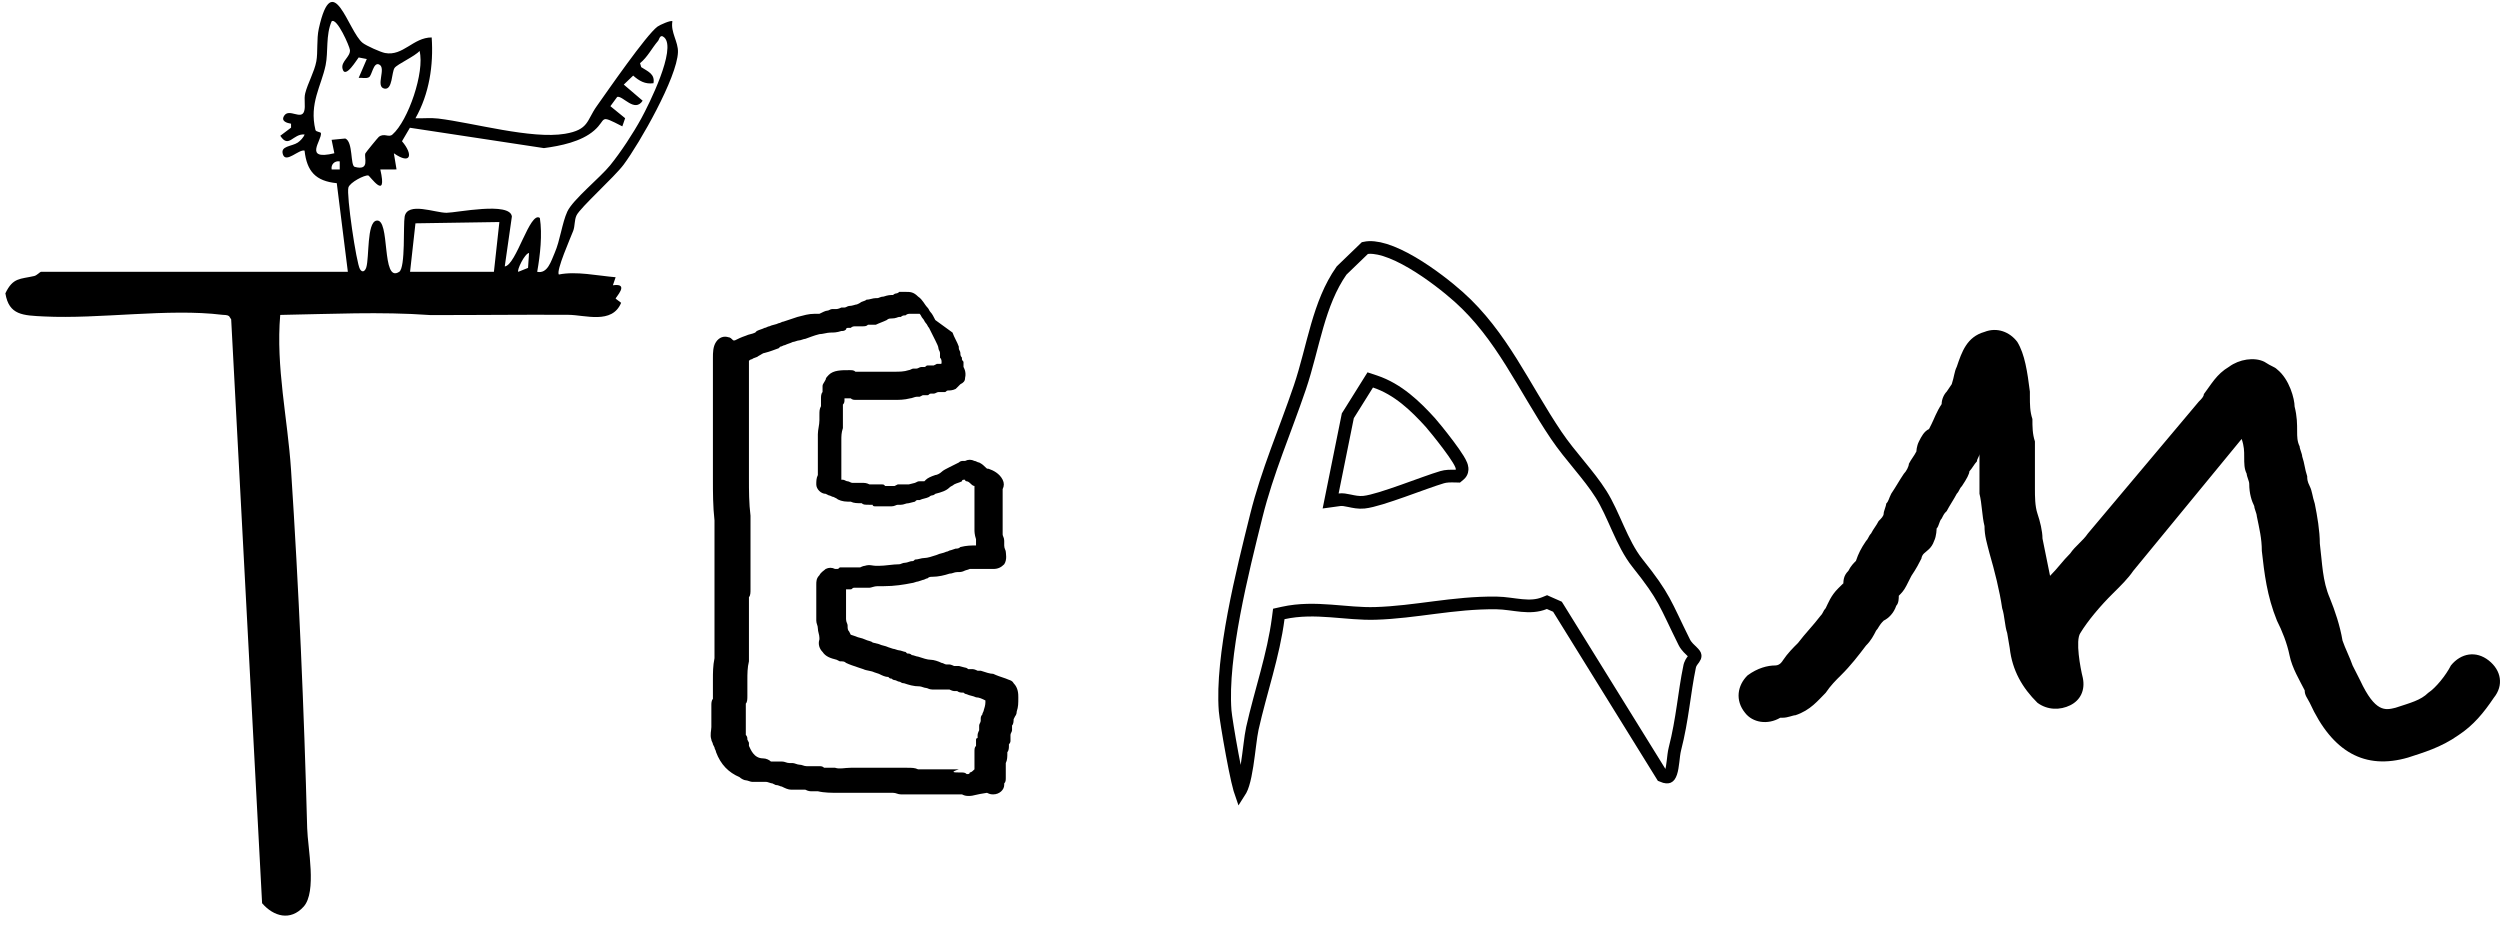
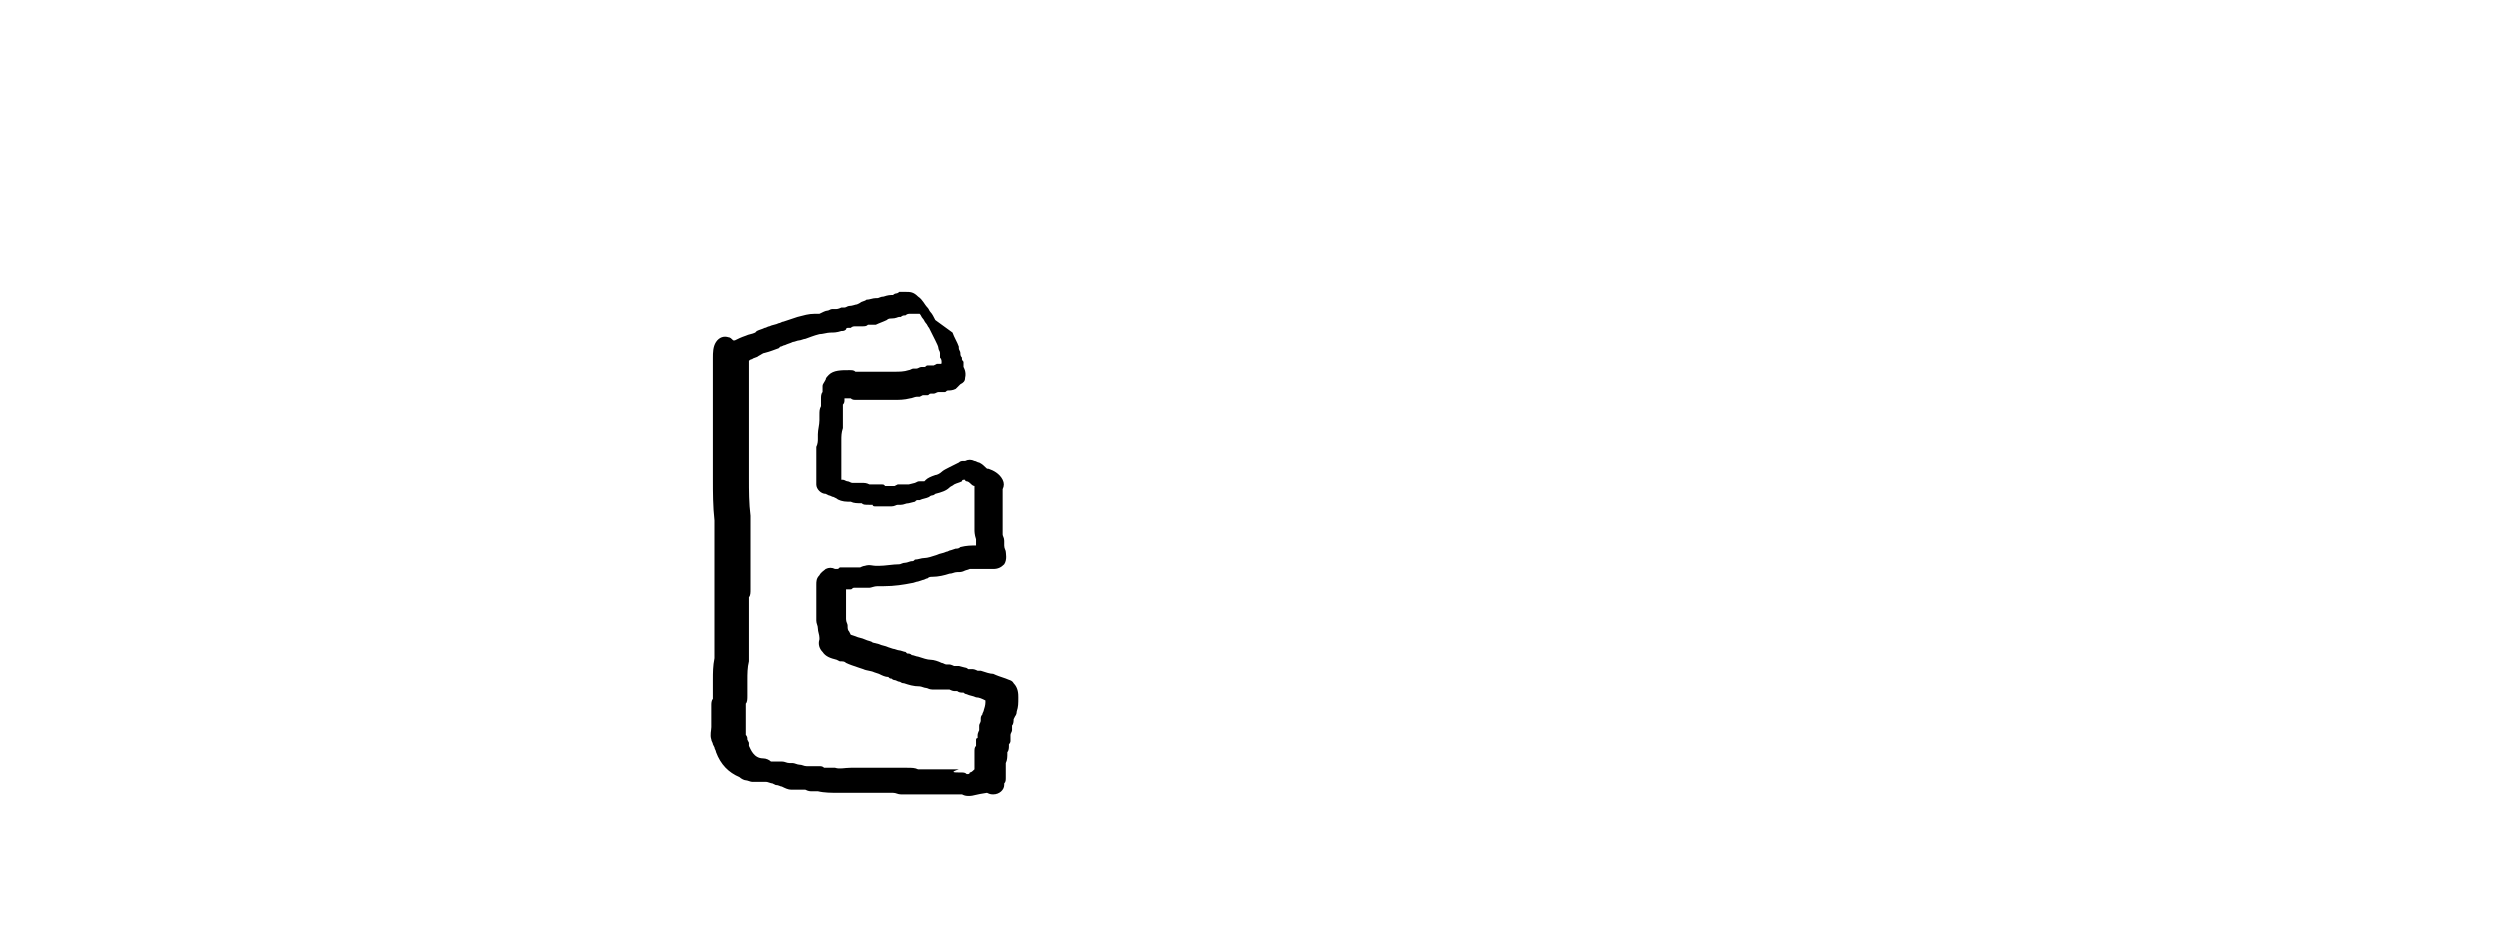
<svg xmlns="http://www.w3.org/2000/svg" width="197" height="73" viewBox="0 0 197 73" fill="none">
-   <path d="M107.557 19.543C107.972 19.454 108.503 19.506 109.131 19.7C109.807 19.91 110.544 20.266 111.279 20.697C112.75 21.56 114.151 22.685 114.946 23.394C116.64 24.905 117.919 26.67 119.097 28.545C120.256 30.39 121.363 32.422 122.629 34.299C123.193 35.135 123.841 35.918 124.459 36.674C125.083 37.437 125.676 38.175 126.166 38.951C126.661 39.736 127.059 40.669 127.499 41.642C127.929 42.592 128.401 43.578 129.03 44.367C131.209 47.097 131.176 47.498 132.721 50.61C132.885 50.941 133.193 51.205 133.345 51.353C133.547 51.552 133.574 51.623 133.577 51.658C133.583 51.73 133.564 51.786 133.486 51.895C133.465 51.925 133.443 51.954 133.415 51.99C133.389 52.024 133.357 52.067 133.326 52.111C133.282 52.176 133.224 52.266 133.184 52.379L133.149 52.499C132.925 53.575 132.784 54.626 132.625 55.684C132.465 56.747 132.286 57.831 131.983 59.012C131.909 59.301 131.873 59.68 131.836 59.996C131.795 60.34 131.751 60.645 131.671 60.884C131.589 61.129 131.505 61.197 131.461 61.216C131.426 61.231 131.296 61.267 130.982 61.133L122.81 47.941L122.728 47.81L122.586 47.747L122.095 47.531L121.902 47.445L121.706 47.525C121.132 47.758 120.546 47.772 119.913 47.714C119.592 47.684 119.279 47.638 118.94 47.595C118.61 47.553 118.263 47.515 117.915 47.511C116.199 47.491 114.6 47.677 113.044 47.876C111.48 48.076 109.969 48.288 108.383 48.336C107.217 48.371 106.076 48.231 104.853 48.142C103.649 48.054 102.396 48.019 101.111 48.303L100.769 48.379L100.724 48.727C100.536 50.176 100.193 51.608 99.811 53.051C99.433 54.483 99.011 55.943 98.686 57.398C98.613 57.721 98.55 58.194 98.485 58.699C98.419 59.216 98.349 59.785 98.263 60.333C98.176 60.883 98.076 61.392 97.953 61.786C97.892 61.983 97.829 62.137 97.769 62.248C97.755 62.273 97.738 62.293 97.726 62.312C97.714 62.277 97.7 62.236 97.686 62.188C97.635 62.016 97.576 61.78 97.512 61.496C97.383 60.93 97.236 60.197 97.097 59.445C96.815 57.928 96.569 56.387 96.54 56.001C96.38 53.88 96.716 51.144 97.237 48.365C97.758 45.594 98.455 42.822 98.999 40.635C99.868 37.142 101.25 34.002 102.427 30.538C102.963 28.959 103.342 27.232 103.794 25.678C104.252 24.103 104.804 22.619 105.714 21.321L107.557 19.543ZM107.767 30.271L106.258 32.685L106.209 32.762L106.191 32.851L104.993 38.787L104.854 39.477L105.552 39.381C105.785 39.349 106.023 39.393 106.354 39.463C106.657 39.527 107.058 39.619 107.481 39.574C107.832 39.537 108.311 39.413 108.824 39.257C109.348 39.097 109.943 38.893 110.539 38.683C111.747 38.256 112.939 37.808 113.642 37.601C113.946 37.511 114.278 37.508 114.682 37.518L114.87 37.523L115.014 37.402C115.221 37.23 115.22 36.992 115.212 36.904C115.203 36.801 115.17 36.706 115.144 36.639C115.088 36.498 114.999 36.338 114.902 36.18C114.704 35.856 114.417 35.454 114.122 35.06C113.533 34.274 112.869 33.467 112.71 33.292C111.543 32.007 110.165 30.669 108.349 30.062L107.975 29.938L107.767 30.271Z" stroke="black" />
-   <path d="M27.411 21.42L26.538 14.435C24.876 14.273 24.18 13.503 23.999 11.867C23.55 11.747 22.542 12.877 22.299 12.183C22.053 11.483 22.997 11.553 23.471 11.231C23.662 11.101 23.929 10.822 24.002 10.595C23.075 10.518 22.76 11.739 22.087 10.699L22.935 10.06L22.934 9.748C22.632 9.697 22.095 9.56 22.402 9.106C22.795 8.523 23.753 9.487 23.97 8.757C24.091 8.35 23.934 7.819 24.051 7.352C24.251 6.552 24.773 5.663 24.928 4.828C25.058 4.124 24.939 3.085 25.121 2.261C26.21 -2.674 27.437 2.478 28.578 3.38C28.867 3.608 29.994 4.112 30.341 4.177C31.765 4.446 32.562 2.948 34.017 2.951C34.167 5.149 33.827 7.391 32.739 9.317C33.331 9.341 33.935 9.269 34.527 9.341C37.303 9.678 41.884 10.985 44.517 10.543C46.414 10.224 46.217 9.499 47.022 8.367C47.878 7.165 50.919 2.754 51.809 2.097C52.003 1.954 52.889 1.567 52.985 1.677C52.829 2.544 53.451 3.277 53.423 4.111C53.357 6.11 50.41 11.268 49.141 12.976C48.418 13.948 45.721 16.36 45.43 16.972C45.25 17.352 45.316 17.808 45.167 18.196C44.965 18.722 43.806 21.346 44.037 21.632C45.4 21.353 47.08 21.727 48.511 21.846L48.296 22.48C49.678 22.28 48.462 23.464 48.516 23.536L48.945 23.861C48.238 25.577 46.105 24.817 44.79 24.808C41.161 24.784 37.531 24.835 33.901 24.827C29.969 24.546 26.048 24.747 22.082 24.816C21.73 28.932 22.666 32.954 22.934 37.026C23.548 46.378 23.959 55.897 24.206 65.267C24.247 66.819 24.982 70.273 23.925 71.445C22.885 72.6 21.555 72.219 20.653 71.174L18.217 25.165L18.048 24.909C17.892 24.801 17.688 24.828 17.512 24.806C13.266 24.285 7.822 25.154 3.477 24.937C1.814 24.854 0.704 24.846 0.424 23.113C1.025 21.851 1.592 22.007 2.7 21.749C2.905 21.701 3.159 21.42 3.222 21.42H27.411ZM28.903 4.651L28.263 4.528C28.18 4.592 27.175 6.333 26.985 5.388C26.874 4.835 27.621 4.473 27.576 3.943C27.553 3.666 26.552 1.368 26.135 1.678C25.657 2.763 25.876 4.09 25.66 5.133C25.319 6.784 24.351 8.148 24.857 10.239C24.897 10.405 25.278 10.385 25.292 10.497C25.36 11.068 23.882 12.671 26.347 12.077L26.131 11.018L27.21 10.914C27.839 11.178 27.592 13.052 27.951 13.149C29.187 13.484 28.663 12.392 28.791 12.085C28.824 12.008 29.785 10.833 29.852 10.783C30.29 10.455 30.619 10.866 30.922 10.603C32.164 9.524 33.483 5.665 33.061 4.013C32.715 4.425 31.315 5.053 31.097 5.347C30.85 5.678 30.944 7.112 30.292 6.983C29.542 6.834 30.489 5.328 29.859 5.075C29.412 4.896 29.315 5.955 29.071 6.087C28.841 6.212 28.523 6.113 28.265 6.134L28.903 4.651ZM52.344 2.951C52.004 2.643 51.953 3.11 51.858 3.22C51.369 3.786 51.033 4.494 50.435 4.98L50.528 5.291C51.037 5.626 51.626 5.818 51.493 6.558C50.831 6.651 50.366 6.374 49.894 5.957L49.154 6.666L50.641 7.936C50.004 8.899 49.093 7.528 48.638 7.633L48.099 8.368L49.261 9.315L49.039 9.957C47.13 8.976 47.86 9.38 46.817 10.286C45.798 11.17 44.171 11.496 42.862 11.671L32.3 10.067L31.677 11.129C32.58 12.189 32.389 13.021 31.037 12.079L31.247 13.351L29.969 13.355C30.557 15.925 29.145 13.846 29.02 13.826C28.713 13.779 27.575 14.374 27.454 14.773C27.286 15.329 28.076 20.743 28.367 21.212C28.571 21.541 28.785 21.334 28.865 21.064C29.103 20.259 28.903 17.552 29.652 17.387C30.792 17.137 30.014 22.369 31.458 21.419C31.964 21.086 31.764 17.72 31.887 17.068C32.11 15.88 34.285 16.772 35.189 16.768C35.98 16.764 40.197 15.873 40.336 17.061L39.775 20.995C40.679 20.91 41.759 16.592 42.541 17.175C42.742 18.483 42.57 20.077 42.331 21.419C43.15 21.596 43.43 20.566 43.709 19.928C44.14 18.945 44.289 17.575 44.704 16.673C45.14 15.728 47.29 14.001 48.078 13.028C48.929 11.976 49.89 10.51 50.539 9.323C51.105 8.287 53.334 3.849 52.344 2.951ZM26.771 12.717C26.368 12.649 26.064 12.965 26.134 13.352H26.771V12.717ZM32.313 21.42H38.92L39.35 17.496L32.738 17.598L32.313 21.42ZM40.839 21.419L41.61 21.11L41.688 19.934C41.334 19.985 40.715 21.302 40.839 21.419Z" fill="black" />
-   <path d="M76.417 62.721C76.171 62.721 76.047 62.721 75.8 62.597C75.677 62.597 75.677 62.597 75.554 62.597C75.183 62.597 74.813 62.597 74.443 62.597H72.345C72.222 62.597 72.098 62.597 71.975 62.597C71.605 62.597 71.358 62.597 70.987 62.597C70.741 62.597 70.617 62.474 70.37 62.474H66.545C66.421 62.474 66.174 62.474 66.051 62.474C65.557 62.474 64.94 62.474 64.447 62.351C64.323 62.351 64.323 62.351 64.2 62.351H63.953C63.83 62.351 63.706 62.351 63.459 62.227C63.213 62.227 63.089 62.227 63.089 62.227C62.842 62.227 62.596 62.227 62.349 62.227C62.102 62.227 61.855 62.104 61.608 61.981C61.485 61.981 61.361 61.857 61.115 61.857L60.868 61.734C60.744 61.734 60.498 61.611 60.374 61.611C60.004 61.611 59.757 61.611 59.51 61.611H59.264C59.14 61.611 58.893 61.487 58.77 61.487C58.647 61.487 58.4 61.364 58.276 61.24C57.412 60.87 56.795 60.254 56.425 59.267C56.425 59.143 56.302 59.02 56.302 58.897L56.178 58.65C56.178 58.527 56.055 58.403 56.055 58.28C55.931 57.91 56.055 57.54 56.055 57.293V57.046V56.553C56.055 56.183 56.055 55.936 56.055 55.566C56.055 55.443 56.055 55.196 56.178 55.073C56.178 54.949 56.178 54.826 56.178 54.826V53.592C56.178 52.976 56.178 52.482 56.302 51.865C56.302 51.742 56.302 51.619 56.302 51.495C56.302 51.372 56.302 51.249 56.302 51.125C56.302 50.879 56.302 50.755 56.302 50.508C56.302 50.385 56.302 50.262 56.302 50.015C56.302 49.522 56.302 49.028 56.302 48.535C56.302 48.288 56.302 48.041 56.302 47.795V47.301C56.302 47.178 56.302 46.931 56.302 46.808C56.302 46.684 56.302 46.561 56.302 46.438V46.191C56.302 45.944 56.302 45.698 56.302 45.451C56.302 45.328 56.302 45.081 56.302 44.957C56.302 44.834 56.302 44.711 56.302 44.464V43.477C56.302 43.23 56.302 43.107 56.302 42.86C56.302 42.614 56.302 42.367 56.302 42.12C56.302 41.997 56.302 41.873 56.302 41.627C56.302 41.38 56.302 41.257 56.302 41.01C56.178 39.9 56.178 38.79 56.178 37.803C56.178 37.433 56.178 37.063 56.178 36.693V34.596C56.178 34.225 56.178 33.979 56.178 33.609C56.178 33.362 56.178 33.115 56.178 32.745V30.895C56.178 30.648 56.178 30.401 56.178 30.155C56.178 30.031 56.178 29.785 56.178 29.661C56.178 29.415 56.178 29.168 56.178 28.798C56.178 28.551 56.178 28.428 56.178 28.181C56.178 27.811 56.178 27.317 56.425 26.947C56.672 26.577 57.042 26.454 57.412 26.577C57.536 26.577 57.659 26.701 57.783 26.824H57.906C58.153 26.701 58.4 26.577 58.77 26.454C59.017 26.331 59.264 26.331 59.51 26.207L59.634 26.084C59.881 25.961 60.004 25.96 60.251 25.837C60.374 25.837 60.498 25.714 60.621 25.714C60.868 25.59 61.115 25.59 61.361 25.467C61.485 25.467 61.608 25.344 61.732 25.344C62.102 25.22 62.472 25.097 62.842 24.974C63.336 24.85 63.706 24.727 64.2 24.727C64.447 24.727 64.57 24.727 64.57 24.727C64.817 24.604 65.064 24.48 65.187 24.48C65.311 24.48 65.434 24.357 65.557 24.357H65.804C65.928 24.357 66.051 24.357 66.298 24.234H66.545C66.668 24.234 66.792 24.11 66.915 24.11C67.162 24.11 67.409 23.987 67.532 23.987L67.779 23.863C67.902 23.74 68.149 23.74 68.272 23.617C68.519 23.617 68.766 23.493 69.013 23.493H69.136C69.26 23.493 69.383 23.37 69.63 23.37C70 23.247 70.124 23.247 70.37 23.247C70.37 23.247 70.494 23.123 70.617 23.123C70.617 23.123 70.741 23.123 70.864 23C71.111 23 71.234 23 71.358 23C71.728 23 71.975 23 72.345 23.37C72.715 23.617 72.839 23.987 73.085 24.234C73.209 24.357 73.209 24.48 73.332 24.604C73.456 24.727 73.579 24.974 73.703 25.22L75.06 26.207C75.183 26.577 75.43 26.947 75.554 27.317V27.441C75.554 27.564 75.677 27.688 75.677 27.811C75.677 27.934 75.677 28.058 75.8 28.181C75.8 28.181 75.8 28.181 75.8 28.304C75.8 28.428 75.924 28.428 75.924 28.551C75.924 28.674 75.924 28.798 75.924 28.921C75.924 28.921 76.171 29.291 76.047 29.785C76.047 30.031 75.924 30.155 75.677 30.278C75.554 30.401 75.43 30.525 75.307 30.648C75.06 30.771 74.813 30.771 74.69 30.771C74.566 30.771 74.566 30.895 74.443 30.895C74.32 30.895 74.196 30.895 74.073 30.895H73.949C73.826 30.895 73.702 31.018 73.579 31.018C73.579 31.018 73.456 31.018 73.332 31.018C73.209 31.018 73.209 31.142 73.085 31.142C72.962 31.142 72.715 31.142 72.715 31.142L72.468 31.265H72.222C72.098 31.265 71.851 31.388 71.728 31.388C71.234 31.512 70.864 31.512 70.37 31.512H67.532C67.285 31.512 67.162 31.512 67.038 31.388C67.038 31.388 66.915 31.388 66.791 31.388C66.668 31.388 66.545 31.388 66.545 31.388C66.545 31.388 66.545 31.388 66.545 31.512C66.545 31.635 66.545 31.758 66.421 31.882C66.421 32.128 66.421 32.375 66.421 32.498V32.745C66.421 32.868 66.421 32.868 66.421 32.992C66.421 33.239 66.421 33.485 66.421 33.732C66.298 34.102 66.298 34.349 66.298 34.719C66.298 34.842 66.298 35.089 66.298 35.212C66.298 35.336 66.298 35.459 66.298 35.582V37.803H66.421C66.545 37.803 66.668 37.926 66.791 37.926C66.915 37.926 67.038 38.05 67.162 38.05H67.409C67.532 38.05 67.779 38.05 67.902 38.05C68.149 38.05 68.272 38.05 68.519 38.173H68.766C69.013 38.173 69.26 38.173 69.507 38.173C69.63 38.173 69.63 38.173 69.753 38.296H70H70.494L70.741 38.173C70.864 38.173 71.111 38.173 71.234 38.173C71.234 38.173 71.481 38.173 71.605 38.173L72.098 38.05C72.345 37.926 72.345 37.926 72.468 37.926H72.715C72.839 37.926 72.839 37.926 72.839 37.926L72.962 37.803C73.085 37.679 73.332 37.556 73.703 37.433C73.826 37.433 74.073 37.309 74.196 37.186C74.32 37.063 74.566 36.939 74.813 36.816C75.06 36.693 75.307 36.569 75.554 36.446C75.677 36.322 75.8 36.322 75.924 36.322H76.047C76.294 36.199 76.541 36.199 76.788 36.322C76.911 36.322 77.034 36.446 77.158 36.446C77.405 36.569 77.528 36.693 77.651 36.816C77.775 36.939 77.775 36.939 77.898 36.939C78.269 37.063 78.762 37.309 79.009 37.803C79.132 38.05 79.132 38.296 79.009 38.543C79.009 38.666 79.009 38.79 79.009 38.913C79.009 39.036 79.009 39.036 79.009 39.16V39.776V42.12C79.009 42.244 79.132 42.367 79.132 42.614C79.132 42.86 79.132 42.86 79.132 42.984C79.132 43.23 79.256 43.354 79.256 43.477C79.256 43.6 79.379 44.094 79.132 44.464C78.886 44.711 78.639 44.834 78.269 44.834C78.022 44.834 77.775 44.834 77.651 44.834H77.405C77.158 44.834 76.911 44.834 76.788 44.834C76.664 44.834 76.541 44.834 76.417 44.834L76.047 44.957C75.8 45.081 75.677 45.081 75.43 45.081C75.183 45.081 75.06 45.204 74.813 45.204C74.443 45.328 73.949 45.451 73.456 45.451C73.332 45.451 73.209 45.451 73.085 45.574C72.962 45.574 72.839 45.698 72.715 45.698L72.345 45.821C72.222 45.821 71.975 45.944 71.851 45.944C71.234 46.068 70.494 46.191 69.63 46.191C69.507 46.191 69.26 46.191 69.136 46.191C68.889 46.191 68.643 46.314 68.519 46.314H67.655C67.532 46.314 67.409 46.314 67.285 46.314C67.162 46.314 67.162 46.438 67.038 46.438C66.915 46.438 66.791 46.438 66.668 46.438V48.782C66.668 49.028 66.791 49.152 66.791 49.275C66.791 49.522 66.792 49.645 66.915 49.768L67.038 50.015L67.409 50.138C67.655 50.262 67.902 50.262 68.149 50.385C68.396 50.508 68.643 50.508 68.766 50.632L69.26 50.755C69.507 50.879 69.753 50.879 70 51.002L70.37 51.125C70.494 51.125 70.741 51.249 70.864 51.249C70.987 51.249 71.234 51.372 71.358 51.372L71.481 51.495C71.605 51.495 71.728 51.495 71.851 51.619C71.975 51.619 72.222 51.742 72.345 51.742C72.715 51.865 73.085 51.989 73.332 51.989C73.579 51.989 73.949 52.112 74.196 52.236C74.32 52.236 74.443 52.359 74.566 52.359C74.566 52.359 74.69 52.359 74.813 52.359C74.936 52.359 75.183 52.482 75.183 52.482C75.183 52.482 75.307 52.482 75.554 52.482L76.047 52.606C76.047 52.606 76.171 52.605 76.294 52.729C76.418 52.729 76.541 52.729 76.664 52.729C76.788 52.729 77.034 52.852 77.034 52.852C77.158 52.852 77.158 52.852 77.281 52.852C77.652 52.976 78.022 53.099 78.269 53.099C78.515 53.222 78.886 53.346 79.256 53.469C79.503 53.592 79.75 53.592 79.873 53.839C80.243 54.209 80.243 54.703 80.243 54.949C80.243 55.443 80.243 55.69 80.12 56.059C80.12 56.306 79.996 56.43 79.996 56.43L79.873 56.676C79.873 56.8 79.873 57.046 79.749 57.17V57.293C79.749 57.293 79.749 57.416 79.749 57.54C79.749 57.663 79.626 57.786 79.626 57.91C79.626 58.033 79.626 58.157 79.626 58.403C79.626 58.403 79.626 58.527 79.503 58.65V58.773C79.503 58.897 79.503 59.143 79.379 59.267C79.379 59.637 79.379 59.884 79.256 60.13C79.256 60.254 79.256 60.377 79.256 60.624V61.24C79.256 61.487 79.256 61.611 79.132 61.734V61.857C79.132 62.227 78.762 62.597 78.269 62.597C78.145 62.597 78.022 62.597 77.775 62.474C76.911 62.597 76.664 62.721 76.417 62.721ZM75.677 60.87C75.924 60.87 76.047 60.87 76.171 60.994H76.294C76.294 60.994 76.417 60.994 76.417 60.87C76.541 60.87 76.664 60.747 76.788 60.624V60.5C76.788 60.254 76.788 60.007 76.788 59.76C76.788 59.637 76.788 59.39 76.788 59.267C76.788 59.02 76.788 58.897 76.911 58.773V58.65C76.911 58.527 76.911 58.403 76.911 58.28C76.911 58.28 76.911 58.157 77.034 58.157C77.034 58.033 77.034 58.033 77.034 57.91C77.034 57.786 77.158 57.54 77.158 57.54C77.158 57.54 77.158 57.416 77.158 57.17C77.158 57.046 77.281 56.923 77.281 56.8V56.676C77.281 56.553 77.281 56.43 77.405 56.306C77.405 56.183 77.528 56.059 77.528 55.936C77.652 55.566 77.651 55.443 77.651 55.196C77.405 55.073 77.158 54.949 76.911 54.949C76.664 54.826 76.418 54.826 76.171 54.703C76.171 54.703 76.047 54.703 75.924 54.579H75.8C75.554 54.579 75.43 54.456 75.43 54.456C75.307 54.456 75.307 54.456 75.183 54.456C75.06 54.456 74.813 54.333 74.813 54.333H74.566C74.32 54.333 74.073 54.333 73.949 54.333H73.826C73.703 54.333 73.579 54.333 73.456 54.333C73.209 54.333 73.085 54.209 72.962 54.209C72.839 54.209 72.592 54.086 72.468 54.086C71.975 54.086 71.605 53.962 71.234 53.839C70.987 53.839 70.987 53.716 70.864 53.716C70.741 53.716 70.617 53.592 70.494 53.592C70.37 53.592 70.247 53.469 70.247 53.469C70.124 53.469 70.124 53.469 70 53.346C69.753 53.346 69.507 53.222 69.26 53.099L68.889 52.976C68.643 52.852 68.272 52.852 68.026 52.729L67.655 52.606C67.285 52.482 66.915 52.359 66.668 52.236C66.545 52.112 66.421 52.112 66.174 52.112L65.928 51.989C65.434 51.865 65.064 51.742 64.817 51.372C64.57 51.125 64.447 50.755 64.57 50.385C64.57 50.262 64.57 50.262 64.57 50.262C64.57 50.015 64.447 49.768 64.447 49.522C64.447 49.275 64.323 49.152 64.323 48.905V46.314V46.068C64.323 45.821 64.323 45.574 64.57 45.328C64.694 45.081 64.94 44.957 65.064 44.834C65.311 44.711 65.557 44.711 65.804 44.834H65.928C66.051 44.834 66.051 44.834 66.174 44.711C66.421 44.711 66.791 44.711 67.038 44.711H67.779C67.779 44.711 68.026 44.587 68.149 44.587C68.519 44.464 68.766 44.587 69.013 44.587H69.26C69.753 44.587 70.37 44.464 70.864 44.464C70.987 44.464 71.111 44.341 71.358 44.341C71.481 44.341 71.728 44.217 71.851 44.217C71.975 44.217 71.975 44.217 72.098 44.094C72.345 44.094 72.592 43.971 72.839 43.971C73.085 43.971 73.456 43.847 73.826 43.724C74.073 43.6 74.32 43.6 74.566 43.477C74.69 43.477 74.813 43.354 74.937 43.354L75.307 43.23C75.43 43.23 75.554 43.23 75.677 43.107C76.171 42.984 76.541 42.984 76.788 42.984H76.911V42.86C76.911 42.737 76.911 42.614 76.911 42.49C76.788 42.12 76.788 41.873 76.788 41.75V39.53V38.913C76.788 38.666 76.788 38.543 76.788 38.296C76.664 38.296 76.541 38.173 76.417 38.05C76.417 38.05 76.294 37.926 76.171 37.926C76.171 37.926 76.047 37.926 76.047 37.803C76.047 37.803 76.047 37.803 75.924 37.803C75.924 37.803 75.8 37.803 75.8 37.926C75.554 38.05 75.43 38.05 75.183 38.173C75.06 38.296 74.936 38.296 74.813 38.42C74.566 38.666 74.196 38.79 73.703 38.913C73.703 38.913 73.579 39.036 73.456 39.036C73.332 39.036 73.209 39.16 73.209 39.16C72.962 39.283 72.715 39.283 72.468 39.406H72.345C72.222 39.406 72.222 39.406 72.098 39.53L71.605 39.653C71.358 39.653 71.234 39.776 70.987 39.776H70.741C70.617 39.776 70.494 39.9 70.247 39.9C70.124 39.9 70 39.9 69.877 39.9H69.63H69.383H69.013C68.889 39.9 68.766 39.9 68.766 39.776C68.643 39.776 68.643 39.776 68.519 39.776C68.149 39.776 68.026 39.776 67.902 39.653C67.532 39.653 67.285 39.653 67.038 39.53H66.791C66.421 39.53 66.051 39.406 65.928 39.283L65.681 39.16C65.558 39.16 65.434 39.036 65.311 39.036C65.064 38.913 65.064 38.913 65.064 38.913C64.694 38.913 64.323 38.543 64.323 38.173C64.323 37.926 64.323 37.679 64.447 37.433V35.212C64.447 34.966 64.447 34.719 64.447 34.596C64.447 34.472 64.447 34.349 64.447 34.225C64.447 33.855 64.57 33.485 64.57 33.115C64.57 32.868 64.57 32.868 64.57 32.745C64.57 32.375 64.57 32.252 64.694 32.005V31.758C64.694 31.635 64.694 31.512 64.694 31.388C64.694 31.265 64.694 31.018 64.817 30.895C64.817 30.771 64.817 30.525 64.817 30.401C64.817 30.278 64.94 30.155 65.064 29.908C65.064 29.785 65.187 29.661 65.311 29.538C65.681 29.168 66.298 29.168 66.915 29.168C67.162 29.168 67.285 29.168 67.409 29.291H68.149H70.494C70.864 29.291 71.234 29.291 71.605 29.168C71.728 29.168 71.851 29.044 71.975 29.044H72.222C72.345 29.044 72.468 28.921 72.592 28.921C72.592 28.921 72.715 28.921 72.839 28.921C72.962 28.921 72.962 28.798 73.085 28.798C73.209 28.798 73.456 28.798 73.456 28.798H73.579L73.826 28.674C73.826 28.674 73.949 28.674 74.073 28.674C74.196 28.674 74.196 28.674 74.196 28.551C74.196 28.428 74.196 28.304 74.073 28.181C74.073 28.058 74.073 28.058 74.073 27.934V27.811C74.073 27.688 73.949 27.564 73.949 27.441C73.949 27.317 73.826 27.071 73.703 26.824L73.209 25.837C73.085 25.714 73.085 25.59 72.962 25.467C72.839 25.344 72.839 25.22 72.715 25.097C72.592 24.974 72.592 24.85 72.468 24.727C72.468 24.727 72.345 24.727 72.222 24.727C72.222 24.727 72.098 24.727 71.975 24.727C71.975 24.727 71.851 24.727 71.728 24.727C71.605 24.727 71.481 24.727 71.358 24.85C71.234 24.85 71.111 24.85 70.987 24.974H70.864C70.741 24.974 70.617 25.097 70.247 25.097C70.124 25.097 70 25.097 69.877 25.22C69.63 25.344 69.26 25.467 69.013 25.59H68.889C68.766 25.59 68.643 25.59 68.396 25.59C68.272 25.714 68.149 25.714 67.902 25.714H67.655C67.532 25.714 67.409 25.714 67.409 25.714C67.285 25.714 67.162 25.714 67.038 25.837C66.915 25.837 66.915 25.837 66.791 25.837C66.791 25.837 66.668 25.837 66.668 25.961C66.545 26.084 66.421 26.084 66.298 26.084C65.928 26.207 65.681 26.207 65.434 26.207C65.187 26.207 64.817 26.331 64.57 26.331C64.076 26.454 63.83 26.577 63.459 26.701C63.336 26.701 63.089 26.824 62.966 26.824C62.842 26.824 62.596 26.947 62.472 26.947C62.225 27.071 62.102 27.071 61.855 27.194C61.732 27.194 61.608 27.317 61.485 27.317L61.361 27.441C60.991 27.564 60.744 27.688 60.251 27.811C60.127 27.811 60.004 27.934 59.757 28.058C59.634 28.181 59.387 28.181 59.264 28.304C59.264 28.304 59.14 28.304 59.017 28.428C59.017 28.551 59.017 28.798 59.017 28.921C59.017 29.168 59.017 29.291 59.017 29.538C59.017 29.785 59.017 30.031 59.017 30.278C59.017 30.401 59.017 30.648 59.017 30.771V32.622C59.017 32.992 59.017 33.239 59.017 33.609C59.017 33.855 59.017 34.102 59.017 34.472V36.569C59.017 36.939 59.017 37.309 59.017 37.679C59.017 38.666 59.017 39.653 59.14 40.64C59.14 40.887 59.14 41.257 59.14 41.504V41.873C59.14 42.12 59.14 42.244 59.14 42.49C59.14 42.737 59.14 42.984 59.14 43.23V44.341C59.14 44.587 59.14 44.834 59.14 45.081C59.14 45.204 59.14 45.328 59.14 45.451C59.14 45.698 59.14 45.821 59.14 46.068V46.438C59.14 46.684 59.14 46.931 59.017 47.054C59.017 47.178 59.017 47.301 59.017 47.425V47.918C59.017 48.165 59.017 48.535 59.017 48.782C59.017 49.152 59.017 49.645 59.017 50.015C59.017 50.262 59.017 50.508 59.017 50.755C59.017 50.879 59.017 51.002 59.017 51.125C59.017 51.249 59.017 51.372 59.017 51.372C59.017 51.619 59.017 51.865 59.017 52.112C58.893 52.605 58.893 53.099 58.893 53.592V54.826C58.893 55.073 58.893 55.319 58.77 55.443C58.77 55.566 58.77 55.566 58.77 55.69C58.77 55.936 58.77 56.183 58.77 56.43V56.923V57.293C58.77 57.54 58.77 57.786 58.77 57.91C58.893 58.033 58.893 58.157 58.893 58.28L59.017 58.527C59.017 58.65 59.017 58.65 59.017 58.773C59.14 59.02 59.387 59.76 60.127 59.76C60.374 59.76 60.621 59.884 60.745 60.007H60.868C61.115 60.007 61.361 60.007 61.608 60.007C61.855 60.007 61.978 60.13 62.225 60.13H62.472C62.596 60.13 62.842 60.254 62.966 60.254C63.213 60.254 63.336 60.377 63.583 60.377C63.706 60.377 63.83 60.377 63.953 60.377C64.2 60.377 64.323 60.377 64.57 60.377C64.694 60.377 64.817 60.377 64.94 60.5H65.187C65.434 60.5 65.557 60.5 65.804 60.5C66.174 60.624 66.545 60.5 67.038 60.5C67.285 60.5 67.409 60.5 67.655 60.5H71.481C71.851 60.5 72.098 60.5 72.345 60.624C72.592 60.624 72.839 60.624 72.962 60.624C73.085 60.624 73.209 60.624 73.456 60.624H75.554C74.813 60.87 75.183 60.87 75.677 60.87Z" fill="black" />
-   <path d="M179.424 29.096C180.418 29.881 180.815 31.45 180.815 32.038C181.014 32.823 181.014 33.411 181.014 34C181.014 34.392 181.014 34.784 181.212 35.177C181.212 35.373 181.411 35.765 181.411 35.961C181.61 36.55 181.61 36.942 181.808 37.531C181.808 37.727 181.808 37.923 182.007 38.315C182.206 38.707 182.206 39.1 182.404 39.688C182.603 40.669 182.802 41.846 182.802 42.827C183 44.396 183 45.769 183.596 47.142C183.994 48.123 184.391 49.299 184.59 50.476C184.788 51.065 185.186 51.849 185.384 52.438C185.583 52.83 185.782 53.222 185.98 53.615C187.172 56.165 187.967 55.968 188.762 55.772C189.954 55.38 190.748 55.184 191.344 54.595C191.94 54.203 192.735 53.222 193.132 52.438C193.927 51.457 195.119 51.261 196.112 52.045C197.106 52.83 197.304 54.007 196.51 54.988C195.715 56.165 194.92 57.145 193.728 57.93C192.338 58.911 190.947 59.303 189.755 59.695C186.378 60.676 183.795 59.303 182.007 55.38C181.808 54.988 181.61 54.791 181.61 54.399C181.212 53.615 180.616 52.634 180.418 51.653C180.219 50.672 179.822 49.692 179.424 48.907C178.63 46.946 178.431 45.18 178.232 43.415C178.232 42.434 178.034 41.65 177.835 40.669C177.835 40.473 177.636 40.08 177.636 39.884C177.438 39.492 177.239 38.904 177.239 38.119C177.239 37.923 177.04 37.531 177.04 37.334C176.842 36.942 176.842 36.55 176.842 35.961C176.842 35.569 176.842 35.177 176.643 34.588L168.1 44.984C167.703 45.573 167.107 46.161 166.511 46.749C165.518 47.73 164.524 48.907 163.928 49.888C163.531 50.476 163.928 52.634 164.127 53.419C164.326 54.399 163.928 55.184 163.134 55.576C162.339 55.968 161.346 55.968 160.551 55.38C159.359 54.203 158.564 52.83 158.366 51.065L158.167 49.888C157.968 49.299 157.968 48.515 157.77 47.926C157.571 46.553 157.174 44.984 156.776 43.611C156.578 42.827 156.379 42.238 156.379 41.453C156.18 40.669 156.181 39.688 155.982 38.904V38.119C155.982 37.531 155.982 36.942 155.982 36.55C155.982 36.354 155.982 35.961 155.982 35.765C155.982 35.961 155.783 36.157 155.783 36.354C155.584 36.55 155.386 36.942 155.187 37.138C155.187 37.334 154.988 37.727 154.591 38.315C154.392 38.511 154.392 38.707 154.194 38.904C153.995 39.296 153.598 39.884 153.399 40.277C153.2 40.473 153.201 40.473 153.002 40.865C152.803 41.061 152.803 41.453 152.604 41.65C152.604 41.65 152.604 42.238 152.406 42.63C152.207 43.219 151.81 43.415 151.611 43.611C151.413 43.807 151.412 44.003 151.412 44.003C151.214 44.396 151.015 44.788 150.618 45.377L150.22 46.161C150.022 46.553 149.823 46.749 149.625 46.946C149.625 47.142 149.624 47.534 149.426 47.73C149.227 48.319 148.83 48.711 148.433 48.907C148.035 49.299 148.035 49.495 147.837 49.692C147.638 50.084 147.439 50.476 147.042 50.869C146.446 51.653 145.85 52.438 145.055 53.222C144.658 53.615 144.261 54.007 143.863 54.595C143.267 55.184 142.671 55.968 141.479 56.361C141.281 56.361 140.883 56.557 140.486 56.557C140.287 56.557 140.287 56.557 140.287 56.557C139.294 57.145 138.102 56.949 137.506 56.165C136.711 55.184 136.91 54.007 137.705 53.222C138.499 52.634 139.294 52.438 139.89 52.438C140.287 52.438 140.486 52.045 140.486 52.045C140.883 51.457 141.281 51.065 141.678 50.672C142.274 49.888 142.87 49.299 143.466 48.515C143.665 48.319 143.665 48.123 143.863 47.926C144.062 47.534 144.261 46.946 144.857 46.357L145.254 45.965V46.161C145.254 45.769 145.254 45.376 145.651 44.984C145.85 44.592 146.048 44.396 146.247 44.2C146.446 43.611 146.645 43.219 147.042 42.63C147.241 42.434 147.241 42.238 147.439 42.042C147.638 41.65 147.837 41.453 148.035 41.061C148.234 40.865 148.433 40.669 148.433 40.473C148.433 40.277 148.631 39.884 148.631 39.688C148.83 39.492 148.83 39.296 149.029 38.904C149.426 38.315 149.625 37.923 150.022 37.334C150.221 37.138 150.419 36.746 150.419 36.55C150.618 36.157 150.817 35.961 151.015 35.569C151.015 35.569 151.015 35.177 151.214 34.784C151.412 34.392 151.611 34 152.009 33.804L152.207 33.411C152.406 33.019 152.605 32.431 153.002 31.842C153.002 31.45 153.2 31.058 153.399 30.861L153.797 30.273C153.995 29.685 153.995 29.292 154.194 28.9C154.591 27.723 154.988 26.546 156.379 26.154C157.372 25.762 158.366 26.154 158.962 26.939C159.558 27.919 159.756 29.292 159.955 30.861V31.254C159.955 31.842 159.955 32.431 160.154 33.019C160.154 33.608 160.154 34.196 160.352 34.784C160.352 35.373 160.352 35.961 160.352 36.55C160.352 36.942 160.352 37.334 160.352 37.727V38.511C160.352 39.1 160.352 39.884 160.551 40.473C160.75 41.061 160.948 41.846 160.948 42.434C161.147 43.415 161.346 44.396 161.544 45.377C162.14 44.788 162.538 44.2 163.134 43.611C163.531 43.023 164.127 42.63 164.524 42.042L173.266 31.646C173.464 31.45 173.663 31.254 173.663 31.058C174.259 30.273 174.656 29.488 175.65 28.9C176.444 28.311 177.636 28.115 178.431 28.508C179.027 28.9 179.226 28.9 179.424 29.096Z" fill="black" />
+   <path d="M76.417 62.721C76.171 62.721 76.047 62.721 75.8 62.597C75.677 62.597 75.677 62.597 75.554 62.597C75.183 62.597 74.813 62.597 74.443 62.597H72.345C72.222 62.597 72.098 62.597 71.975 62.597C71.605 62.597 71.358 62.597 70.987 62.597C70.741 62.597 70.617 62.474 70.37 62.474H66.545C66.421 62.474 66.174 62.474 66.051 62.474C65.557 62.474 64.94 62.474 64.447 62.351C64.323 62.351 64.323 62.351 64.2 62.351H63.953C63.83 62.351 63.706 62.351 63.459 62.227C63.213 62.227 63.089 62.227 63.089 62.227C62.842 62.227 62.596 62.227 62.349 62.227C62.102 62.227 61.855 62.104 61.608 61.981C61.485 61.981 61.361 61.857 61.115 61.857L60.868 61.734C60.744 61.734 60.498 61.611 60.374 61.611C60.004 61.611 59.757 61.611 59.51 61.611H59.264C59.14 61.611 58.893 61.487 58.77 61.487C58.647 61.487 58.4 61.364 58.276 61.24C57.412 60.87 56.795 60.254 56.425 59.267C56.425 59.143 56.302 59.02 56.302 58.897L56.178 58.65C56.178 58.527 56.055 58.403 56.055 58.28C55.931 57.91 56.055 57.54 56.055 57.293V57.046V56.553C56.055 56.183 56.055 55.936 56.055 55.566C56.055 55.443 56.055 55.196 56.178 55.073C56.178 54.949 56.178 54.826 56.178 54.826V53.592C56.178 52.976 56.178 52.482 56.302 51.865C56.302 51.742 56.302 51.619 56.302 51.495C56.302 51.372 56.302 51.249 56.302 51.125C56.302 50.879 56.302 50.755 56.302 50.508C56.302 50.385 56.302 50.262 56.302 50.015C56.302 49.522 56.302 49.028 56.302 48.535C56.302 48.288 56.302 48.041 56.302 47.795V47.301C56.302 47.178 56.302 46.931 56.302 46.808C56.302 46.684 56.302 46.561 56.302 46.438V46.191C56.302 45.944 56.302 45.698 56.302 45.451C56.302 45.328 56.302 45.081 56.302 44.957C56.302 44.834 56.302 44.711 56.302 44.464V43.477C56.302 43.23 56.302 43.107 56.302 42.86C56.302 42.614 56.302 42.367 56.302 42.12C56.302 41.997 56.302 41.873 56.302 41.627C56.302 41.38 56.302 41.257 56.302 41.01C56.178 39.9 56.178 38.79 56.178 37.803C56.178 37.433 56.178 37.063 56.178 36.693V34.596C56.178 34.225 56.178 33.979 56.178 33.609C56.178 33.362 56.178 33.115 56.178 32.745V30.895C56.178 30.648 56.178 30.401 56.178 30.155C56.178 30.031 56.178 29.785 56.178 29.661C56.178 29.415 56.178 29.168 56.178 28.798C56.178 28.551 56.178 28.428 56.178 28.181C56.178 27.811 56.178 27.317 56.425 26.947C56.672 26.577 57.042 26.454 57.412 26.577C57.536 26.577 57.659 26.701 57.783 26.824H57.906C58.153 26.701 58.4 26.577 58.77 26.454C59.017 26.331 59.264 26.331 59.51 26.207L59.634 26.084C59.881 25.961 60.004 25.96 60.251 25.837C60.374 25.837 60.498 25.714 60.621 25.714C60.868 25.59 61.115 25.59 61.361 25.467C61.485 25.467 61.608 25.344 61.732 25.344C62.102 25.22 62.472 25.097 62.842 24.974C63.336 24.85 63.706 24.727 64.2 24.727C64.447 24.727 64.57 24.727 64.57 24.727C64.817 24.604 65.064 24.48 65.187 24.48C65.311 24.48 65.434 24.357 65.557 24.357H65.804C65.928 24.357 66.051 24.357 66.298 24.234H66.545C66.668 24.234 66.792 24.11 66.915 24.11C67.162 24.11 67.409 23.987 67.532 23.987L67.779 23.863C67.902 23.74 68.149 23.74 68.272 23.617C68.519 23.617 68.766 23.493 69.013 23.493H69.136C69.26 23.493 69.383 23.37 69.63 23.37C70 23.247 70.124 23.247 70.37 23.247C70.37 23.247 70.494 23.123 70.617 23.123C70.617 23.123 70.741 23.123 70.864 23C71.111 23 71.234 23 71.358 23C71.728 23 71.975 23 72.345 23.37C72.715 23.617 72.839 23.987 73.085 24.234C73.209 24.357 73.209 24.48 73.332 24.604C73.456 24.727 73.579 24.974 73.703 25.22L75.06 26.207C75.183 26.577 75.43 26.947 75.554 27.317V27.441C75.554 27.564 75.677 27.688 75.677 27.811C75.677 27.934 75.677 28.058 75.8 28.181C75.8 28.181 75.8 28.181 75.8 28.304C75.8 28.428 75.924 28.428 75.924 28.551C75.924 28.674 75.924 28.798 75.924 28.921C75.924 28.921 76.171 29.291 76.047 29.785C76.047 30.031 75.924 30.155 75.677 30.278C75.554 30.401 75.43 30.525 75.307 30.648C75.06 30.771 74.813 30.771 74.69 30.771C74.566 30.771 74.566 30.895 74.443 30.895C74.32 30.895 74.196 30.895 74.073 30.895H73.949C73.826 30.895 73.702 31.018 73.579 31.018C73.579 31.018 73.456 31.018 73.332 31.018C73.209 31.018 73.209 31.142 73.085 31.142C72.962 31.142 72.715 31.142 72.715 31.142L72.468 31.265H72.222C72.098 31.265 71.851 31.388 71.728 31.388C71.234 31.512 70.864 31.512 70.37 31.512H67.532C67.285 31.512 67.162 31.512 67.038 31.388C67.038 31.388 66.915 31.388 66.791 31.388C66.668 31.388 66.545 31.388 66.545 31.388C66.545 31.388 66.545 31.388 66.545 31.512C66.545 31.635 66.545 31.758 66.421 31.882C66.421 32.128 66.421 32.375 66.421 32.498V32.745C66.421 32.868 66.421 32.868 66.421 32.992C66.421 33.239 66.421 33.485 66.421 33.732C66.298 34.102 66.298 34.349 66.298 34.719C66.298 34.842 66.298 35.089 66.298 35.212C66.298 35.336 66.298 35.459 66.298 35.582V37.803H66.421C66.545 37.803 66.668 37.926 66.791 37.926C66.915 37.926 67.038 38.05 67.162 38.05H67.409C67.532 38.05 67.779 38.05 67.902 38.05C68.149 38.05 68.272 38.05 68.519 38.173H68.766C69.013 38.173 69.26 38.173 69.507 38.173C69.63 38.173 69.63 38.173 69.753 38.296H70H70.494L70.741 38.173C70.864 38.173 71.111 38.173 71.234 38.173C71.234 38.173 71.481 38.173 71.605 38.173L72.098 38.05C72.345 37.926 72.345 37.926 72.468 37.926H72.715C72.839 37.926 72.839 37.926 72.839 37.926L72.962 37.803C73.085 37.679 73.332 37.556 73.703 37.433C73.826 37.433 74.073 37.309 74.196 37.186C74.32 37.063 74.566 36.939 74.813 36.816C75.06 36.693 75.307 36.569 75.554 36.446C75.677 36.322 75.8 36.322 75.924 36.322H76.047C76.294 36.199 76.541 36.199 76.788 36.322C76.911 36.322 77.034 36.446 77.158 36.446C77.405 36.569 77.528 36.693 77.651 36.816C77.775 36.939 77.775 36.939 77.898 36.939C78.269 37.063 78.762 37.309 79.009 37.803C79.132 38.05 79.132 38.296 79.009 38.543C79.009 38.666 79.009 38.79 79.009 38.913C79.009 39.036 79.009 39.036 79.009 39.16V39.776V42.12C79.009 42.244 79.132 42.367 79.132 42.614C79.132 42.86 79.132 42.86 79.132 42.984C79.132 43.23 79.256 43.354 79.256 43.477C79.256 43.6 79.379 44.094 79.132 44.464C78.886 44.711 78.639 44.834 78.269 44.834C78.022 44.834 77.775 44.834 77.651 44.834H77.405C77.158 44.834 76.911 44.834 76.788 44.834C76.664 44.834 76.541 44.834 76.417 44.834L76.047 44.957C75.8 45.081 75.677 45.081 75.43 45.081C75.183 45.081 75.06 45.204 74.813 45.204C74.443 45.328 73.949 45.451 73.456 45.451C73.332 45.451 73.209 45.451 73.085 45.574C72.962 45.574 72.839 45.698 72.715 45.698L72.345 45.821C72.222 45.821 71.975 45.944 71.851 45.944C71.234 46.068 70.494 46.191 69.63 46.191C69.507 46.191 69.26 46.191 69.136 46.191C68.889 46.191 68.643 46.314 68.519 46.314H67.655C67.532 46.314 67.409 46.314 67.285 46.314C67.162 46.314 67.162 46.438 67.038 46.438C66.915 46.438 66.791 46.438 66.668 46.438V48.782C66.668 49.028 66.791 49.152 66.791 49.275C66.791 49.522 66.792 49.645 66.915 49.768L67.038 50.015L67.409 50.138C67.655 50.262 67.902 50.262 68.149 50.385C68.396 50.508 68.643 50.508 68.766 50.632L69.26 50.755C69.507 50.879 69.753 50.879 70 51.002L70.37 51.125C70.494 51.125 70.741 51.249 70.864 51.249C70.987 51.249 71.234 51.372 71.358 51.372L71.481 51.495C71.605 51.495 71.728 51.495 71.851 51.619C71.975 51.619 72.222 51.742 72.345 51.742C72.715 51.865 73.085 51.989 73.332 51.989C73.579 51.989 73.949 52.112 74.196 52.236C74.32 52.236 74.443 52.359 74.566 52.359C74.566 52.359 74.69 52.359 74.813 52.359C74.936 52.359 75.183 52.482 75.183 52.482C75.183 52.482 75.307 52.482 75.554 52.482L76.047 52.606C76.047 52.606 76.171 52.605 76.294 52.729C76.418 52.729 76.541 52.729 76.664 52.729C76.788 52.729 77.034 52.852 77.034 52.852C77.158 52.852 77.158 52.852 77.281 52.852C77.652 52.976 78.022 53.099 78.269 53.099C78.515 53.222 78.886 53.346 79.256 53.469C79.503 53.592 79.75 53.592 79.873 53.839C80.243 54.209 80.243 54.703 80.243 54.949C80.243 55.443 80.243 55.69 80.12 56.059C80.12 56.306 79.996 56.43 79.996 56.43L79.873 56.676C79.873 56.8 79.873 57.046 79.749 57.17V57.293C79.749 57.293 79.749 57.416 79.749 57.54C79.749 57.663 79.626 57.786 79.626 57.91C79.626 58.033 79.626 58.157 79.626 58.403C79.626 58.403 79.626 58.527 79.503 58.65V58.773C79.503 58.897 79.503 59.143 79.379 59.267C79.379 59.637 79.379 59.884 79.256 60.13C79.256 60.254 79.256 60.377 79.256 60.624V61.24C79.256 61.487 79.256 61.611 79.132 61.734V61.857C79.132 62.227 78.762 62.597 78.269 62.597C78.145 62.597 78.022 62.597 77.775 62.474C76.911 62.597 76.664 62.721 76.417 62.721ZM75.677 60.87C75.924 60.87 76.047 60.87 76.171 60.994H76.294C76.294 60.994 76.417 60.994 76.417 60.87C76.541 60.87 76.664 60.747 76.788 60.624V60.5C76.788 60.254 76.788 60.007 76.788 59.76C76.788 59.637 76.788 59.39 76.788 59.267C76.788 59.02 76.788 58.897 76.911 58.773V58.65C76.911 58.527 76.911 58.403 76.911 58.28C76.911 58.28 76.911 58.157 77.034 58.157C77.034 58.033 77.034 58.033 77.034 57.91C77.034 57.786 77.158 57.54 77.158 57.54C77.158 57.54 77.158 57.416 77.158 57.17C77.158 57.046 77.281 56.923 77.281 56.8V56.676C77.281 56.553 77.281 56.43 77.405 56.306C77.405 56.183 77.528 56.059 77.528 55.936C77.652 55.566 77.651 55.443 77.651 55.196C77.405 55.073 77.158 54.949 76.911 54.949C76.664 54.826 76.418 54.826 76.171 54.703C76.171 54.703 76.047 54.703 75.924 54.579H75.8C75.554 54.579 75.43 54.456 75.43 54.456C75.307 54.456 75.307 54.456 75.183 54.456C75.06 54.456 74.813 54.333 74.813 54.333H74.566C74.32 54.333 74.073 54.333 73.949 54.333H73.826C73.703 54.333 73.579 54.333 73.456 54.333C73.209 54.333 73.085 54.209 72.962 54.209C72.839 54.209 72.592 54.086 72.468 54.086C71.975 54.086 71.605 53.962 71.234 53.839C70.987 53.839 70.987 53.716 70.864 53.716C70.741 53.716 70.617 53.592 70.494 53.592C70.37 53.592 70.247 53.469 70.247 53.469C70.124 53.469 70.124 53.469 70 53.346C69.753 53.346 69.507 53.222 69.26 53.099L68.889 52.976C68.643 52.852 68.272 52.852 68.026 52.729L67.655 52.606C67.285 52.482 66.915 52.359 66.668 52.236C66.545 52.112 66.421 52.112 66.174 52.112L65.928 51.989C65.434 51.865 65.064 51.742 64.817 51.372C64.57 51.125 64.447 50.755 64.57 50.385C64.57 50.262 64.57 50.262 64.57 50.262C64.57 50.015 64.447 49.768 64.447 49.522C64.447 49.275 64.323 49.152 64.323 48.905V46.314V46.068C64.323 45.821 64.323 45.574 64.57 45.328C64.694 45.081 64.94 44.957 65.064 44.834C65.311 44.711 65.557 44.711 65.804 44.834H65.928C66.051 44.834 66.051 44.834 66.174 44.711C66.421 44.711 66.791 44.711 67.038 44.711H67.779C67.779 44.711 68.026 44.587 68.149 44.587C68.519 44.464 68.766 44.587 69.013 44.587H69.26C69.753 44.587 70.37 44.464 70.864 44.464C70.987 44.464 71.111 44.341 71.358 44.341C71.481 44.341 71.728 44.217 71.851 44.217C71.975 44.217 71.975 44.217 72.098 44.094C72.345 44.094 72.592 43.971 72.839 43.971C73.085 43.971 73.456 43.847 73.826 43.724C74.073 43.6 74.32 43.6 74.566 43.477C74.69 43.477 74.813 43.354 74.937 43.354L75.307 43.23C75.43 43.23 75.554 43.23 75.677 43.107C76.171 42.984 76.541 42.984 76.788 42.984H76.911V42.86C76.911 42.737 76.911 42.614 76.911 42.49C76.788 42.12 76.788 41.873 76.788 41.75V39.53V38.913C76.788 38.666 76.788 38.543 76.788 38.296C76.664 38.296 76.541 38.173 76.417 38.05C76.417 38.05 76.294 37.926 76.171 37.926C76.171 37.926 76.047 37.926 76.047 37.803C76.047 37.803 76.047 37.803 75.924 37.803C75.924 37.803 75.8 37.803 75.8 37.926C75.554 38.05 75.43 38.05 75.183 38.173C75.06 38.296 74.936 38.296 74.813 38.42C74.566 38.666 74.196 38.79 73.703 38.913C73.703 38.913 73.579 39.036 73.456 39.036C73.332 39.036 73.209 39.16 73.209 39.16C72.962 39.283 72.715 39.283 72.468 39.406H72.345C72.222 39.406 72.222 39.406 72.098 39.53L71.605 39.653C71.358 39.653 71.234 39.776 70.987 39.776H70.741C70.617 39.776 70.494 39.9 70.247 39.9C70.124 39.9 70 39.9 69.877 39.9H69.63H69.383H69.013C68.889 39.9 68.766 39.9 68.766 39.776C68.643 39.776 68.643 39.776 68.519 39.776C68.149 39.776 68.026 39.776 67.902 39.653C67.532 39.653 67.285 39.653 67.038 39.53H66.791C66.421 39.53 66.051 39.406 65.928 39.283L65.681 39.16C65.558 39.16 65.434 39.036 65.311 39.036C65.064 38.913 65.064 38.913 65.064 38.913C64.694 38.913 64.323 38.543 64.323 38.173V35.212C64.447 34.966 64.447 34.719 64.447 34.596C64.447 34.472 64.447 34.349 64.447 34.225C64.447 33.855 64.57 33.485 64.57 33.115C64.57 32.868 64.57 32.868 64.57 32.745C64.57 32.375 64.57 32.252 64.694 32.005V31.758C64.694 31.635 64.694 31.512 64.694 31.388C64.694 31.265 64.694 31.018 64.817 30.895C64.817 30.771 64.817 30.525 64.817 30.401C64.817 30.278 64.94 30.155 65.064 29.908C65.064 29.785 65.187 29.661 65.311 29.538C65.681 29.168 66.298 29.168 66.915 29.168C67.162 29.168 67.285 29.168 67.409 29.291H68.149H70.494C70.864 29.291 71.234 29.291 71.605 29.168C71.728 29.168 71.851 29.044 71.975 29.044H72.222C72.345 29.044 72.468 28.921 72.592 28.921C72.592 28.921 72.715 28.921 72.839 28.921C72.962 28.921 72.962 28.798 73.085 28.798C73.209 28.798 73.456 28.798 73.456 28.798H73.579L73.826 28.674C73.826 28.674 73.949 28.674 74.073 28.674C74.196 28.674 74.196 28.674 74.196 28.551C74.196 28.428 74.196 28.304 74.073 28.181C74.073 28.058 74.073 28.058 74.073 27.934V27.811C74.073 27.688 73.949 27.564 73.949 27.441C73.949 27.317 73.826 27.071 73.703 26.824L73.209 25.837C73.085 25.714 73.085 25.59 72.962 25.467C72.839 25.344 72.839 25.22 72.715 25.097C72.592 24.974 72.592 24.85 72.468 24.727C72.468 24.727 72.345 24.727 72.222 24.727C72.222 24.727 72.098 24.727 71.975 24.727C71.975 24.727 71.851 24.727 71.728 24.727C71.605 24.727 71.481 24.727 71.358 24.85C71.234 24.85 71.111 24.85 70.987 24.974H70.864C70.741 24.974 70.617 25.097 70.247 25.097C70.124 25.097 70 25.097 69.877 25.22C69.63 25.344 69.26 25.467 69.013 25.59H68.889C68.766 25.59 68.643 25.59 68.396 25.59C68.272 25.714 68.149 25.714 67.902 25.714H67.655C67.532 25.714 67.409 25.714 67.409 25.714C67.285 25.714 67.162 25.714 67.038 25.837C66.915 25.837 66.915 25.837 66.791 25.837C66.791 25.837 66.668 25.837 66.668 25.961C66.545 26.084 66.421 26.084 66.298 26.084C65.928 26.207 65.681 26.207 65.434 26.207C65.187 26.207 64.817 26.331 64.57 26.331C64.076 26.454 63.83 26.577 63.459 26.701C63.336 26.701 63.089 26.824 62.966 26.824C62.842 26.824 62.596 26.947 62.472 26.947C62.225 27.071 62.102 27.071 61.855 27.194C61.732 27.194 61.608 27.317 61.485 27.317L61.361 27.441C60.991 27.564 60.744 27.688 60.251 27.811C60.127 27.811 60.004 27.934 59.757 28.058C59.634 28.181 59.387 28.181 59.264 28.304C59.264 28.304 59.14 28.304 59.017 28.428C59.017 28.551 59.017 28.798 59.017 28.921C59.017 29.168 59.017 29.291 59.017 29.538C59.017 29.785 59.017 30.031 59.017 30.278C59.017 30.401 59.017 30.648 59.017 30.771V32.622C59.017 32.992 59.017 33.239 59.017 33.609C59.017 33.855 59.017 34.102 59.017 34.472V36.569C59.017 36.939 59.017 37.309 59.017 37.679C59.017 38.666 59.017 39.653 59.14 40.64C59.14 40.887 59.14 41.257 59.14 41.504V41.873C59.14 42.12 59.14 42.244 59.14 42.49C59.14 42.737 59.14 42.984 59.14 43.23V44.341C59.14 44.587 59.14 44.834 59.14 45.081C59.14 45.204 59.14 45.328 59.14 45.451C59.14 45.698 59.14 45.821 59.14 46.068V46.438C59.14 46.684 59.14 46.931 59.017 47.054C59.017 47.178 59.017 47.301 59.017 47.425V47.918C59.017 48.165 59.017 48.535 59.017 48.782C59.017 49.152 59.017 49.645 59.017 50.015C59.017 50.262 59.017 50.508 59.017 50.755C59.017 50.879 59.017 51.002 59.017 51.125C59.017 51.249 59.017 51.372 59.017 51.372C59.017 51.619 59.017 51.865 59.017 52.112C58.893 52.605 58.893 53.099 58.893 53.592V54.826C58.893 55.073 58.893 55.319 58.77 55.443C58.77 55.566 58.77 55.566 58.77 55.69C58.77 55.936 58.77 56.183 58.77 56.43V56.923V57.293C58.77 57.54 58.77 57.786 58.77 57.91C58.893 58.033 58.893 58.157 58.893 58.28L59.017 58.527C59.017 58.65 59.017 58.65 59.017 58.773C59.14 59.02 59.387 59.76 60.127 59.76C60.374 59.76 60.621 59.884 60.745 60.007H60.868C61.115 60.007 61.361 60.007 61.608 60.007C61.855 60.007 61.978 60.13 62.225 60.13H62.472C62.596 60.13 62.842 60.254 62.966 60.254C63.213 60.254 63.336 60.377 63.583 60.377C63.706 60.377 63.83 60.377 63.953 60.377C64.2 60.377 64.323 60.377 64.57 60.377C64.694 60.377 64.817 60.377 64.94 60.5H65.187C65.434 60.5 65.557 60.5 65.804 60.5C66.174 60.624 66.545 60.5 67.038 60.5C67.285 60.5 67.409 60.5 67.655 60.5H71.481C71.851 60.5 72.098 60.5 72.345 60.624C72.592 60.624 72.839 60.624 72.962 60.624C73.085 60.624 73.209 60.624 73.456 60.624H75.554C74.813 60.87 75.183 60.87 75.677 60.87Z" fill="black" />
</svg>